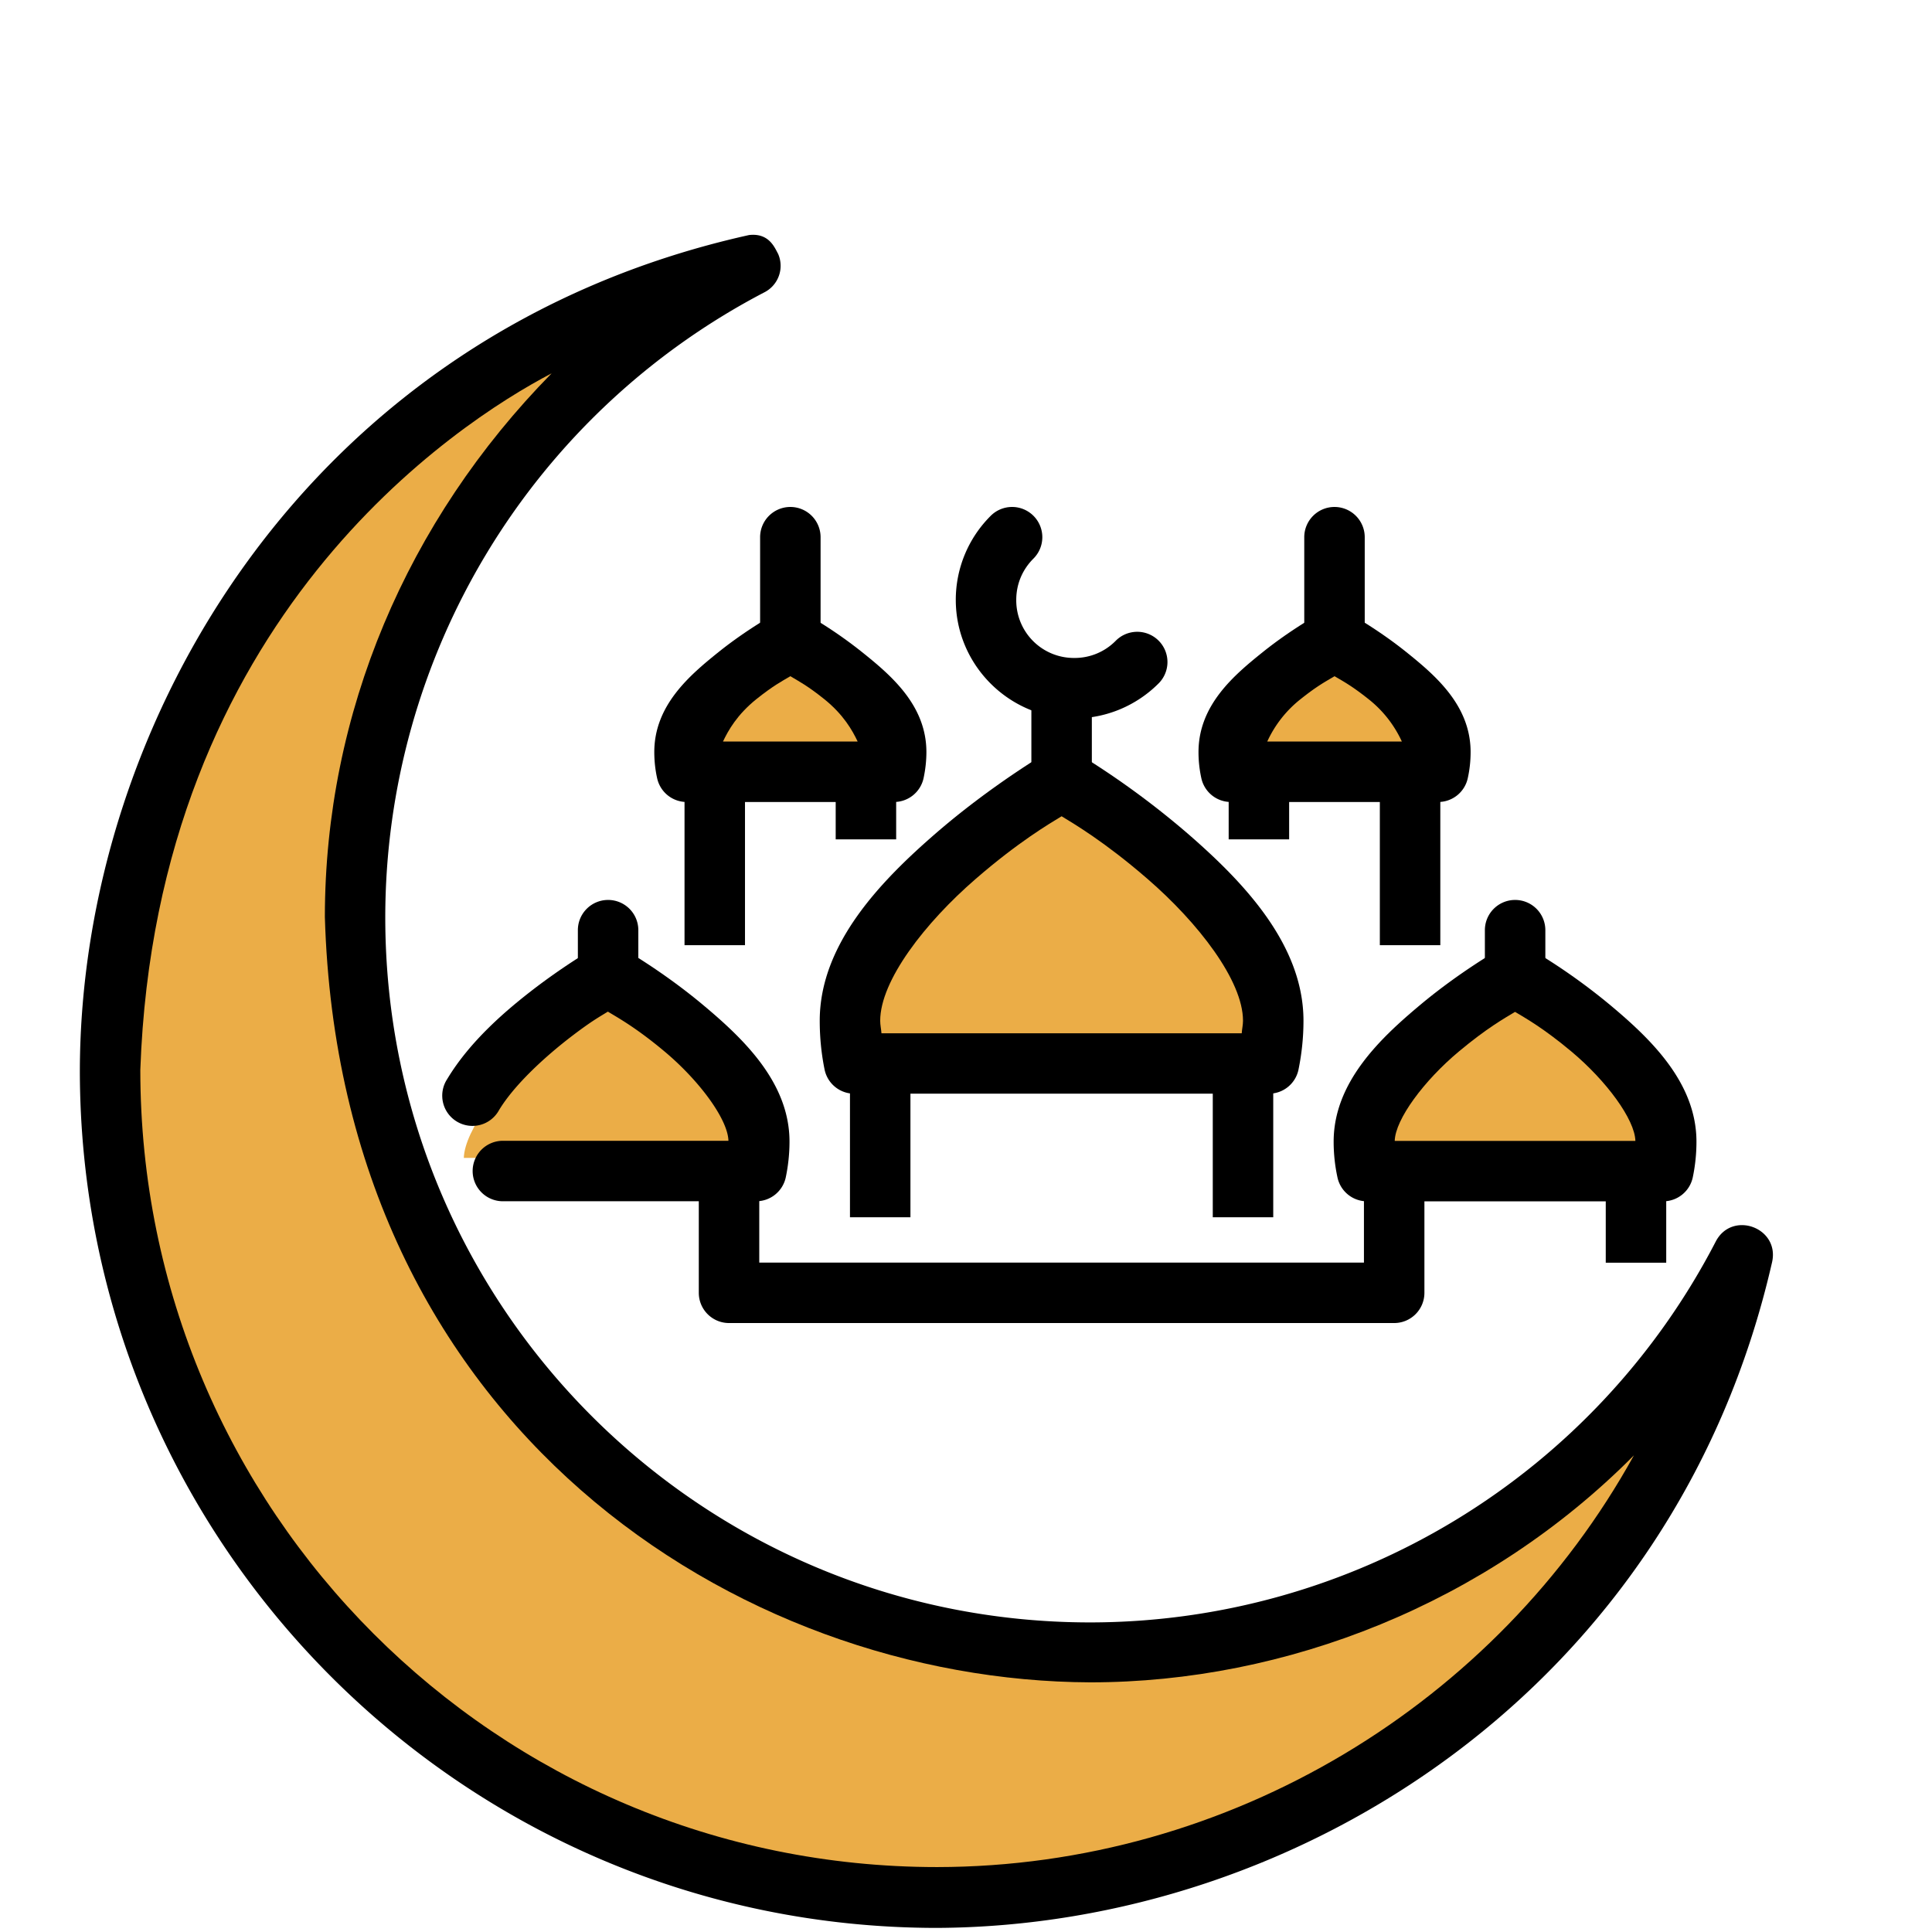
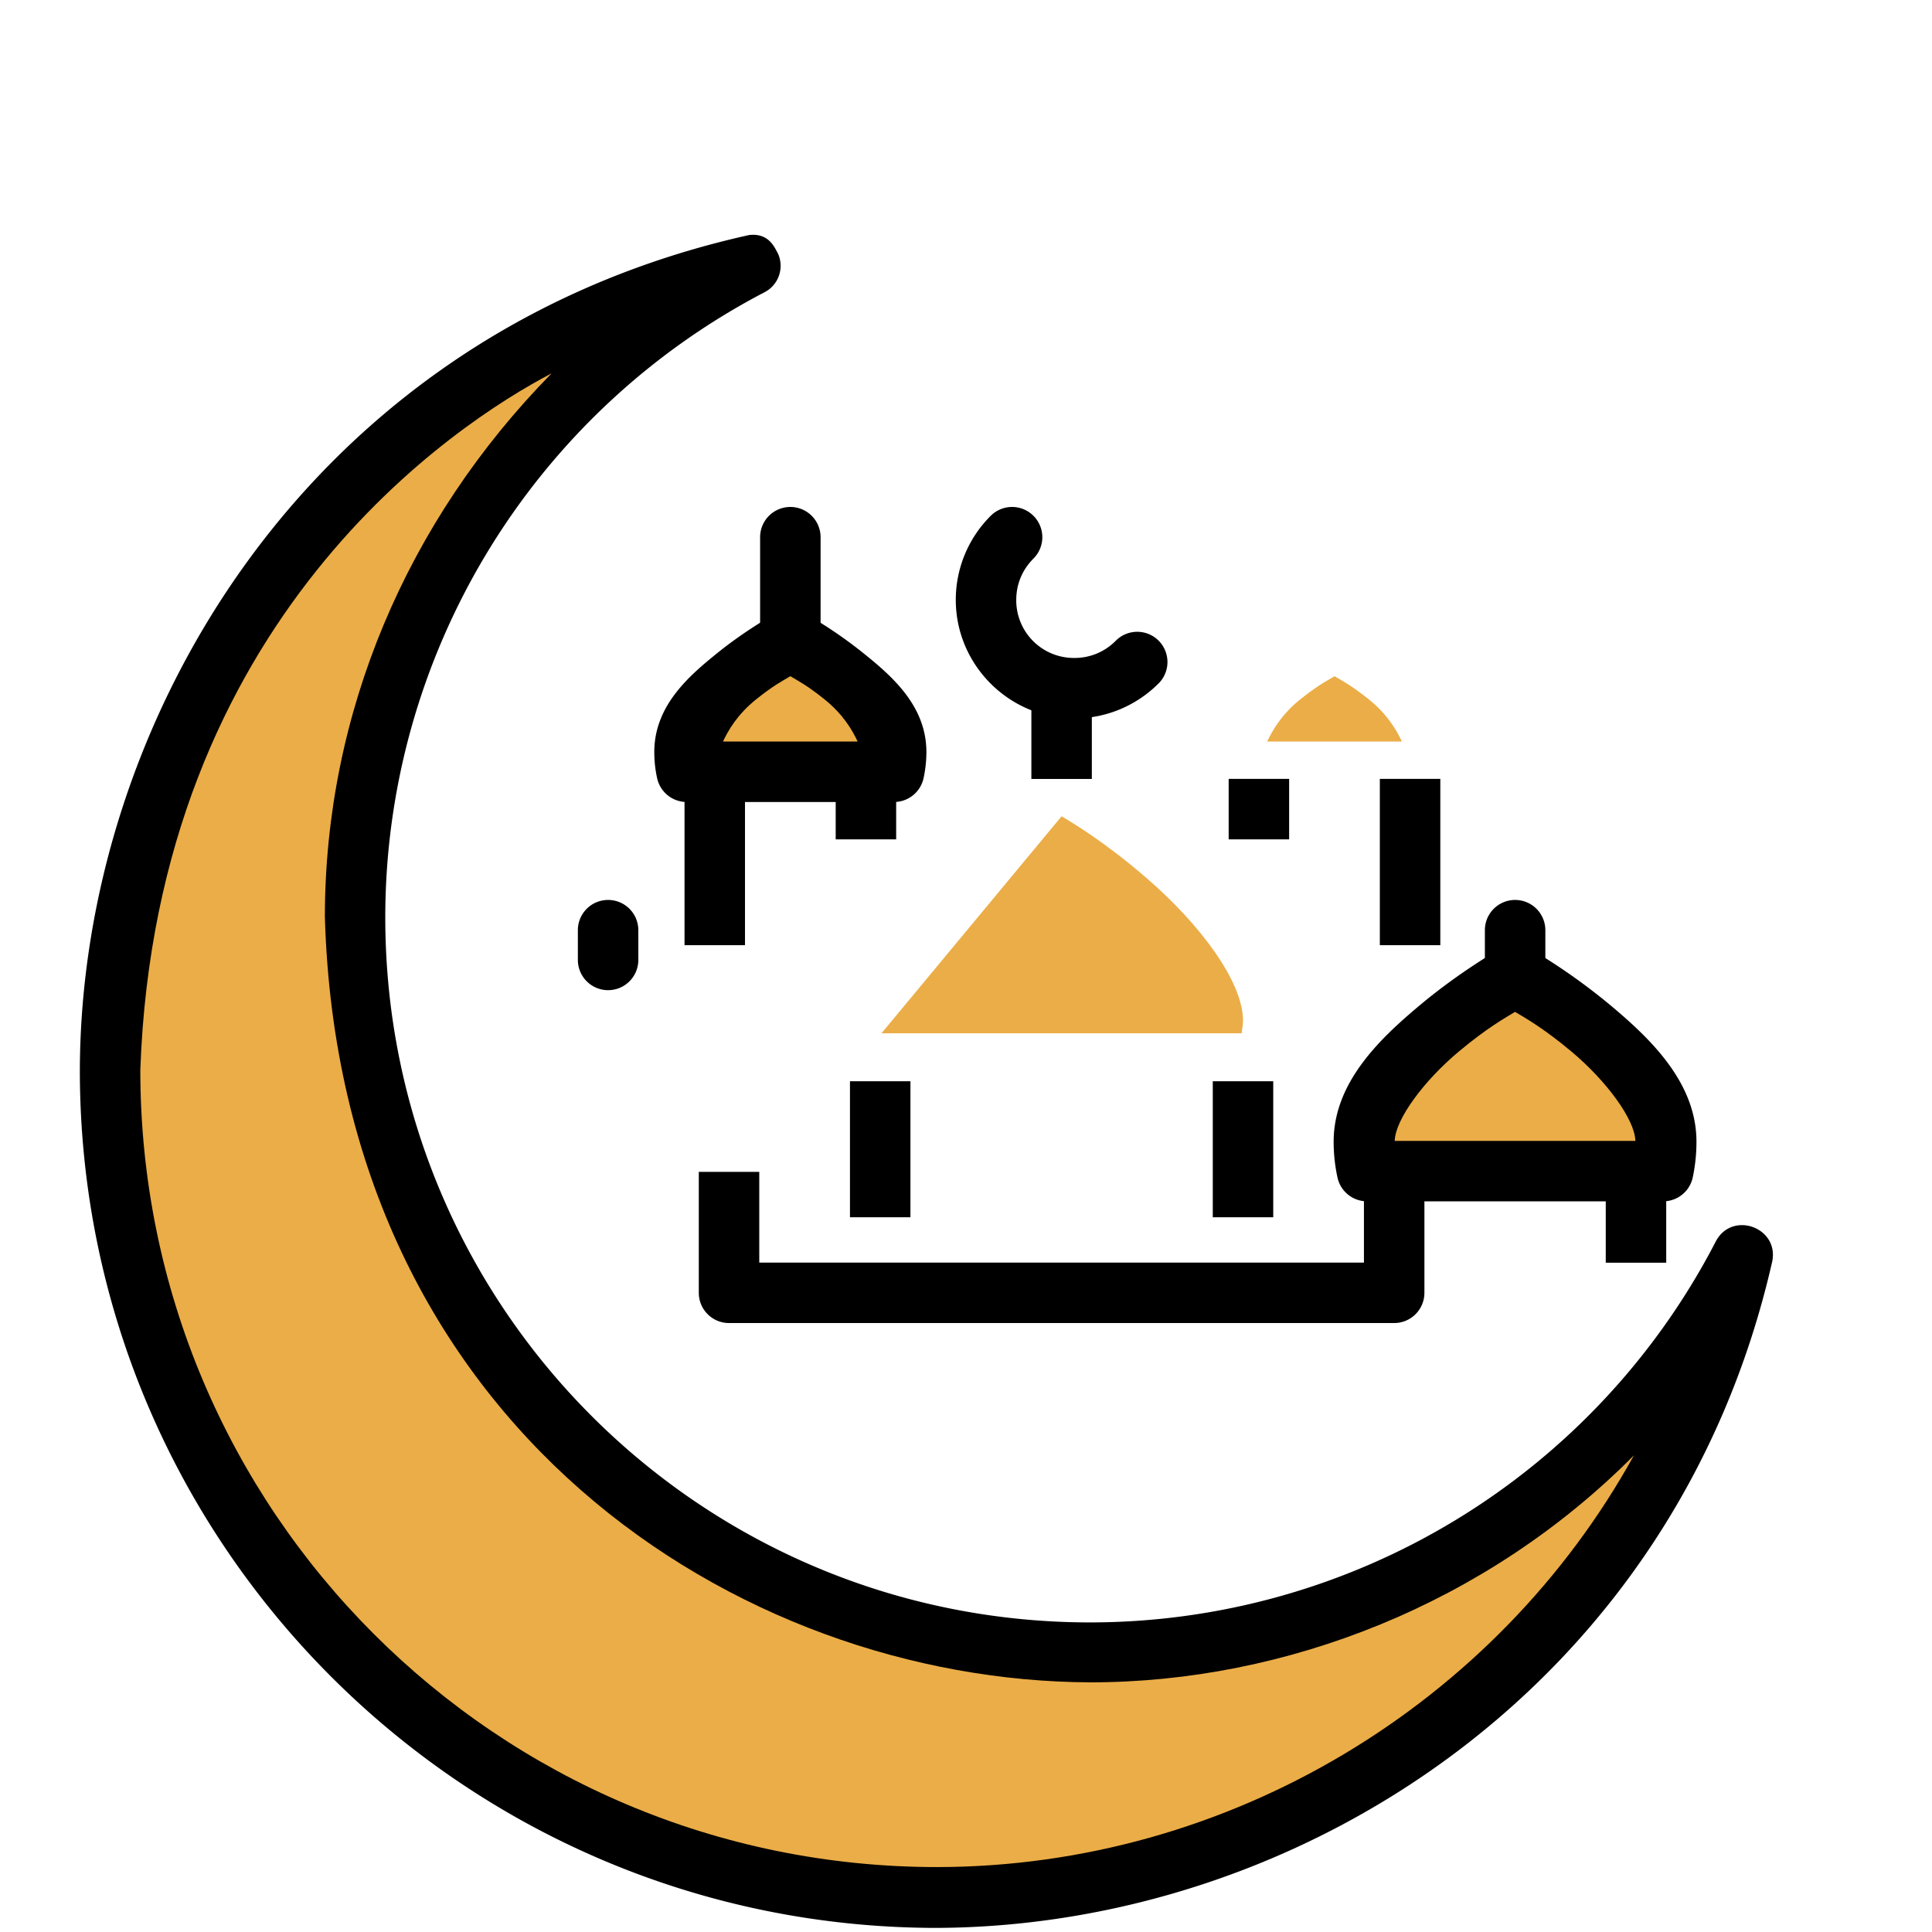
<svg xmlns="http://www.w3.org/2000/svg" viewBox="0 0 8.467 8.467" id="moon">
  <g fill="#ffffff" font-family="sans-serif" font-weight="400" class="color283842 svgShape">
-     <path fill="#ebad47" d="M-420.505 1212.588c.221.134.59.338 1.175.827.732.612 1.329 1.42 1.34 1.87h-5.03c.012-.45.61-1.258 1.343-1.87.583-.488.95-.693 1.172-.827z" style="line-height:normal;font-variant-ligatures:normal;font-variant-position:normal;font-variant-caps:normal;font-variant-numeric:normal;font-variant-alternates:normal;font-feature-settings:normal;text-indent:0;text-align:start;text-decoration-line:none;text-decoration-style:solid;text-decoration-color:#000;text-transform:none;text-orientation:mixed;shape-padding:0;isolation:auto;mix-blend-mode:normal" transform="translate(114.133 -316.976) scale(.265)" class="color32a577 svgShape" />
-     <path style="line-height:normal;font-variant-ligatures:normal;font-variant-position:normal;font-variant-caps:normal;font-variant-numeric:normal;font-variant-alternates:normal;font-feature-settings:normal;text-indent:0;text-align:start;text-decoration-line:none;text-decoration-style:solid;text-decoration-color:#000;text-transform:none;text-orientation:mixed;shape-padding:0;isolation:auto;mix-blend-mode:normal" d="M-413.167 1208.52a.5.5 0 0 0-.22.068s-.91.535-1.825 1.327c-.915.793-1.922 1.833-1.922 3.102 0 .275.027.546.08.806a.5.5 0 0 0 .49.4h6.858a.5.5 0 0 0 .49-.4c.053-.26.082-.531.082-.806 0-1.269-1.007-2.309-1.922-3.102a13.915 13.915 0 0 0-1.824-1.327.5.5 0 0 0-.287-.068z" transform="translate(114.133 -316.976) scale(.265)" fill="#000000" class="color000000 svgShape" />
-     <path fill="#ebad47" style="line-height:normal;font-variant-ligatures:normal;font-variant-position:normal;font-variant-caps:normal;font-variant-numeric:normal;font-variant-alternates:normal;font-feature-settings:normal;text-indent:0;text-align:start;text-decoration-line:none;text-decoration-style:solid;text-decoration-color:#000;text-transform:none;text-orientation:mixed;shape-padding:0;isolation:auto;mix-blend-mode:normal" d="M-413.134 1209.635c.2.122.713.422 1.422 1.037.835.723 1.578 1.68 1.578 2.345 0 .07-.017.137-.021.207h-5.958c-.005-.07-.021-.136-.021-.207 0-.665.743-1.622 1.578-2.345.709-.615 1.222-.915 1.422-1.037z" transform="translate(114.133 -316.976) scale(.265)" class="color32a577 svgShape" />
-     <path style="line-height:normal;font-variant-ligatures:normal;font-variant-position:normal;font-variant-caps:normal;font-variant-numeric:normal;font-variant-alternates:normal;font-feature-settings:normal;text-indent:0;text-align:start;text-decoration-line:none;text-decoration-style:solid;text-decoration-color:#000;text-transform:none;text-orientation:mixed;shape-padding:0;isolation:auto;mix-blend-mode:normal" d="M-420.624 1211.76a.5.5 0 0 0-.26.067s-.427.247-.932.629c-.504.383-1.101.896-1.48 1.527a.5.5 0 1 0 .857.514c.254-.423.775-.9 1.229-1.244.314-.238.432-.3.572-.387.174.105.47.268.934.656.58.485 1.051 1.125 1.06 1.48h-3.73a.5.5 0 1 0 0 1h4.19a.5.5 0 0 0 .488-.394c.04-.19.062-.39.062-.592 0-.979-.765-1.705-1.43-2.261-.665-.557-1.322-.93-1.322-.93a.5.5 0 0 0-.238-.066z" transform="translate(114.133 -316.976) scale(.265)" fill="#000000" class="color000000 svgShape" />
+     <path fill="#ebad47" style="line-height:normal;font-variant-ligatures:normal;font-variant-position:normal;font-variant-caps:normal;font-variant-numeric:normal;font-variant-alternates:normal;font-feature-settings:normal;text-indent:0;text-align:start;text-decoration-line:none;text-decoration-style:solid;text-decoration-color:#000;text-transform:none;text-orientation:mixed;shape-padding:0;isolation:auto;mix-blend-mode:normal" d="M-413.134 1209.635c.2.122.713.422 1.422 1.037.835.723 1.578 1.68 1.578 2.345 0 .07-.017.137-.021.207h-5.958z" transform="translate(114.133 -316.976) scale(.265)" class="color32a577 svgShape" />
    <path fill-rule="evenodd" style="line-height:normal;font-variant-ligatures:normal;font-variant-position:normal;font-variant-caps:normal;font-variant-numeric:normal;font-variant-alternates:normal;font-feature-settings:normal;text-indent:0;text-align:start;text-decoration-line:none;text-decoration-style:solid;text-decoration-color:#000;text-transform:none;text-orientation:mixed;shape-padding:0;isolation:auto;mix-blend-mode:normal" d="M-413.634 1207.518v1.5h1v-1.5z" transform="translate(114.133 -316.976) scale(.265)" fill="#000000" class="color000000 svgShape" />
    <path style="line-height:normal;font-variant-ligatures:normal;font-variant-position:normal;font-variant-caps:normal;font-variant-numeric:normal;font-variant-alternates:normal;font-feature-settings:normal;text-indent:0;text-align:start;text-decoration-line:none;text-decoration-style:solid;text-decoration-color:#000;text-transform:none;text-orientation:mixed;shape-padding:0;isolation:auto;mix-blend-mode:normal" d="M-413.966 1204.52a.5.5 0 0 0-.344.15 1.96 1.96 0 0 0-.574 1.387c0 1.077.884 1.96 1.961 1.96.539 0 1.032-.22 1.387-.573a.5.5 0 1 0-.707-.707.951.951 0 0 1-.68.28.953.953 0 0 1-.961-.96c0-.269.107-.505.281-.68a.5.5 0 0 0-.363-.857z" transform="translate(114.133 -316.976) scale(.265)" fill="#000000" class="color000000 svgShape" />
    <path fill-rule="evenodd" style="line-height:normal;font-variant-ligatures:normal;font-variant-position:normal;font-variant-caps:normal;font-variant-numeric:normal;font-variant-alternates:normal;font-feature-settings:normal;text-indent:0;text-align:start;text-decoration-line:none;text-decoration-style:solid;text-decoration-color:#000;text-transform:none;text-orientation:mixed;shape-padding:0;isolation:auto;mix-blend-mode:normal" d="M-419.134 1215.516v2a.5.5 0 0 0 .5.5h11a.5.5 0 0 0 .5-.5v-2h-1v1.5h-10v-1.5z" transform="translate(114.133 -316.976) scale(.265)" fill="#000000" class="color000000 svgShape" />
    <path style="line-height:normal;font-variant-ligatures:normal;font-variant-position:normal;font-variant-caps:normal;font-variant-numeric:normal;font-variant-alternates:normal;font-feature-settings:normal;text-indent:0;text-align:start;text-decoration-line:none;text-decoration-style:solid;text-decoration-color:#000;text-transform:none;text-orientation:mixed;shape-padding:0;isolation:auto;mix-blend-mode:normal" d="M-405.625 1211.76a.5.5 0 0 0-.256.066s-.66.374-1.324.93c-.665.556-1.43 1.282-1.43 2.261 0 .202.022.4.063.59a.5.5 0 0 0 .488.396h4.898a.5.5 0 0 0 .49-.396c.04-.19.061-.388.061-.59 0-.979-.763-1.705-1.428-2.261a10.047 10.047 0 0 0-1.324-.93.5.5 0 0 0-.238-.066z" transform="translate(114.133 -316.976) scale(.265)" fill="#000000" class="color000000 svgShape" />
    <path fill="#ebad47" style="line-height:normal;font-variant-ligatures:normal;font-variant-position:normal;font-variant-caps:normal;font-variant-numeric:normal;font-variant-alternates:normal;font-feature-settings:normal;text-indent:0;text-align:start;text-decoration-line:none;text-decoration-style:solid;text-decoration-color:#000;text-transform:none;text-orientation:mixed;shape-padding:0;isolation:auto;mix-blend-mode:normal" d="M-405.635 1212.87c.175.105.467.267.93.654.579.484 1.051 1.124 1.06 1.48h-3.98c.009-.356.482-.996 1.062-1.48.462-.386.752-.548.928-.654z" transform="translate(114.133 -316.976) scale(.265)" class="color32a577 svgShape" />
    <path fill-rule="evenodd" d="M-404.135 1215.518v1.5h1v-1.5zm-12.499-1.501v2.25h1v-2.25zm6 0v2.25h1v-2.25zm4.992-2.998a.5.5 0 0 0-.492.506v.486a.5.5 0 1 0 1 0v-.486a.5.5 0 0 0-.508-.506zm-15 0a.5.5 0 0 0-.492.506v.486a.5.5 0 1 0 1 0v-.486a.5.5 0 0 0-.508-.506zm1.272-2.002v2.75h1v-2.75zm2.5 0v1h1v-1z" style="line-height:normal;font-variant-ligatures:normal;font-variant-position:normal;font-variant-caps:normal;font-variant-numeric:normal;font-variant-alternates:normal;font-feature-settings:normal;text-indent:0;text-align:start;text-decoration-line:none;text-decoration-style:solid;text-decoration-color:#000;text-transform:none;text-orientation:mixed;shape-padding:0;isolation:auto;mix-blend-mode:normal" transform="translate(114.133 -316.976) scale(.265)" fill="#000000" class="color000000 svgShape" />
    <path style="line-height:normal;font-variant-ligatures:normal;font-variant-position:normal;font-variant-caps:normal;font-variant-numeric:normal;font-variant-alternates:normal;font-feature-settings:normal;text-indent:0;text-align:start;text-decoration-line:none;text-decoration-style:solid;text-decoration-color:#000;text-transform:none;text-orientation:mixed;shape-padding:0;isolation:auto;mix-blend-mode:normal" d="M-417.62 1206.22a.5.5 0 0 0-.24.06s-.47.257-.948.64c-.478.384-1.062.88-1.062 1.653 0 .148.016.293.047.433a.5.5 0 0 0 .488.393h3.43a.5.5 0 0 0 .488-.393c.03-.14.047-.285.047-.433 0-.774-.585-1.269-1.063-1.652a7.278 7.278 0 0 0-.947-.64.5.5 0 0 0-.24-.062z" transform="translate(114.133 -316.976) scale(.265)" fill="#000000" class="color000000 svgShape" />
    <path fill="#ebad47" style="line-height:normal;font-variant-ligatures:normal;font-variant-position:normal;font-variant-caps:normal;font-variant-numeric:normal;font-variant-alternates:normal;font-feature-settings:normal;text-indent:0;text-align:start;text-decoration-line:none;text-decoration-style:solid;text-decoration-color:#000;text-transform:none;text-orientation:mixed;shape-padding:0;isolation:auto;mix-blend-mode:normal" d="M-417.62 1207.319c.144.086.284.157.562.38.318.256.464.516.551.7h-2.227c.087-.184.233-.444.551-.7.279-.223.419-.295.563-.38z" transform="translate(114.133 -316.976) scale(.265)" class="color32a577 svgShape" />
    <path fill-rule="evenodd" d="M-417.628 1204.52a.5.5 0 0 0-.492.506v1.486a.5.5 0 1 0 1 0v-1.486a.5.5 0 0 0-.508-.506zm10.757 4.497v2.75h-1v-2.75zm-2.5 0v1h-1v-1z" style="line-height:normal;font-variant-ligatures:normal;font-variant-position:normal;font-variant-caps:normal;font-variant-numeric:normal;font-variant-alternates:normal;font-feature-settings:normal;text-indent:0;text-align:start;text-decoration-line:none;text-decoration-style:solid;text-decoration-color:#000;text-transform:none;text-orientation:mixed;shape-padding:0;isolation:auto;mix-blend-mode:normal" transform="translate(114.133 -316.976) scale(.265)" fill="#000000" class="color000000 svgShape" />
-     <path style="line-height:normal;font-variant-ligatures:normal;font-variant-position:normal;font-variant-caps:normal;font-variant-numeric:normal;font-variant-alternates:normal;font-feature-settings:normal;text-indent:0;text-align:start;text-decoration-line:none;text-decoration-style:solid;text-decoration-color:#000;text-transform:none;text-orientation:mixed;shape-padding:0;isolation:auto;mix-blend-mode:normal" d="M-408.62 1206.22a.5.5 0 0 1 .24.06s.47.257.947.64c.478.384 1.063.88 1.063 1.653 0 .148-.016.293-.047.433a.5.5 0 0 1-.488.393h-3.43a.5.5 0 0 1-.488-.393 2.006 2.006 0 0 1-.047-.433c0-.774.584-1.269 1.062-1.652.478-.384.947-.64.947-.64a.5.5 0 0 1 .24-.062z" transform="translate(114.133 -316.976) scale(.265)" fill="#000000" class="color000000 svgShape" />
    <path fill="#ebad47" style="line-height:normal;font-variant-ligatures:normal;font-variant-position:normal;font-variant-caps:normal;font-variant-numeric:normal;font-variant-alternates:normal;font-feature-settings:normal;text-indent:0;text-align:start;text-decoration-line:none;text-decoration-style:solid;text-decoration-color:#000;text-transform:none;text-orientation:mixed;shape-padding:0;isolation:auto;mix-blend-mode:normal" d="M-408.62 1207.319c-.144.086-.284.157-.563.38a1.903 1.903 0 0 0-.55.7h2.226a1.903 1.903 0 0 0-.55-.7c-.28-.223-.42-.295-.563-.38z" transform="translate(114.133 -316.976) scale(.265)" class="color32a577 svgShape" />
-     <path fill-rule="evenodd" d="M-408.613 1204.52a.5.5 0 0 1 .492.506v1.486a.5.5 0 1 1-1 0v-1.486a.5.5 0 0 1 .508-.506z" style="line-height:normal;font-variant-ligatures:normal;font-variant-position:normal;font-variant-caps:normal;font-variant-numeric:normal;font-variant-alternates:normal;font-feature-settings:normal;text-indent:0;text-align:start;text-decoration-line:none;text-decoration-style:solid;text-decoration-color:#000;text-transform:none;text-orientation:mixed;shape-padding:0;isolation:auto;mix-blend-mode:normal" transform="translate(114.133 -316.976) scale(.265)" fill="#000000" class="color000000 svgShape" />
    <path style="line-height:normal;font-variant-ligatures:normal;font-variant-position:normal;font-variant-caps:normal;font-variant-numeric:normal;font-variant-alternates:normal;font-feature-settings:normal;text-indent:0;text-align:start;text-decoration-line:none;text-decoration-style:solid;text-decoration-color:#000;text-transform:none;text-orientation:mixed;shape-padding:0;isolation:auto;mix-blend-mode:normal" d="M-418.303 1200.023c-7.31 1.624-11.054 8.071-11.067 13.814 0 7.827 6.353 14.182 14.178 14.182 5.996-.028 12.203-3.986 13.807-11.007.132-.574-.662-.865-.932-.342a11.656 11.656 0 0 1-10.342 6.297c-6.445 0-11.66-5.214-11.66-11.661a11.664 11.664 0 0 1 6.268-10.335.492.492 0 0 0 .229-.636c-.058-.105-.15-.35-.481-.312z" transform="translate(114.133 -316.976) scale(.265)" fill="#000000" class="color000000 svgShape" />
    <path fill="#ebad47" style="line-height:normal;font-variant-ligatures:normal;font-variant-position:normal;font-variant-caps:normal;font-variant-numeric:normal;font-variant-alternates:normal;font-feature-settings:normal;text-indent:0;text-align:start;text-decoration-line:none;text-decoration-style:solid;text-decoration-color:#000;text-transform:none;text-orientation:mixed;shape-padding:0;isolation:auto;mix-blend-mode:normal" d="M-421.568 1202.31c-2.397 2.44-3.748 5.621-3.75 8.988.245 8.434 6.838 12.638 12.659 12.66 3.238 0 6.558-1.303 8.99-3.754-2.267 4.104-6.682 6.804-11.523 6.809-7.284 0-13.178-5.896-13.178-13.183.265-7.475 5.233-10.7 6.802-11.52z" transform="translate(114.133 -316.976) scale(.265)" class="color32a577 svgShape" />
  </g>
</svg>